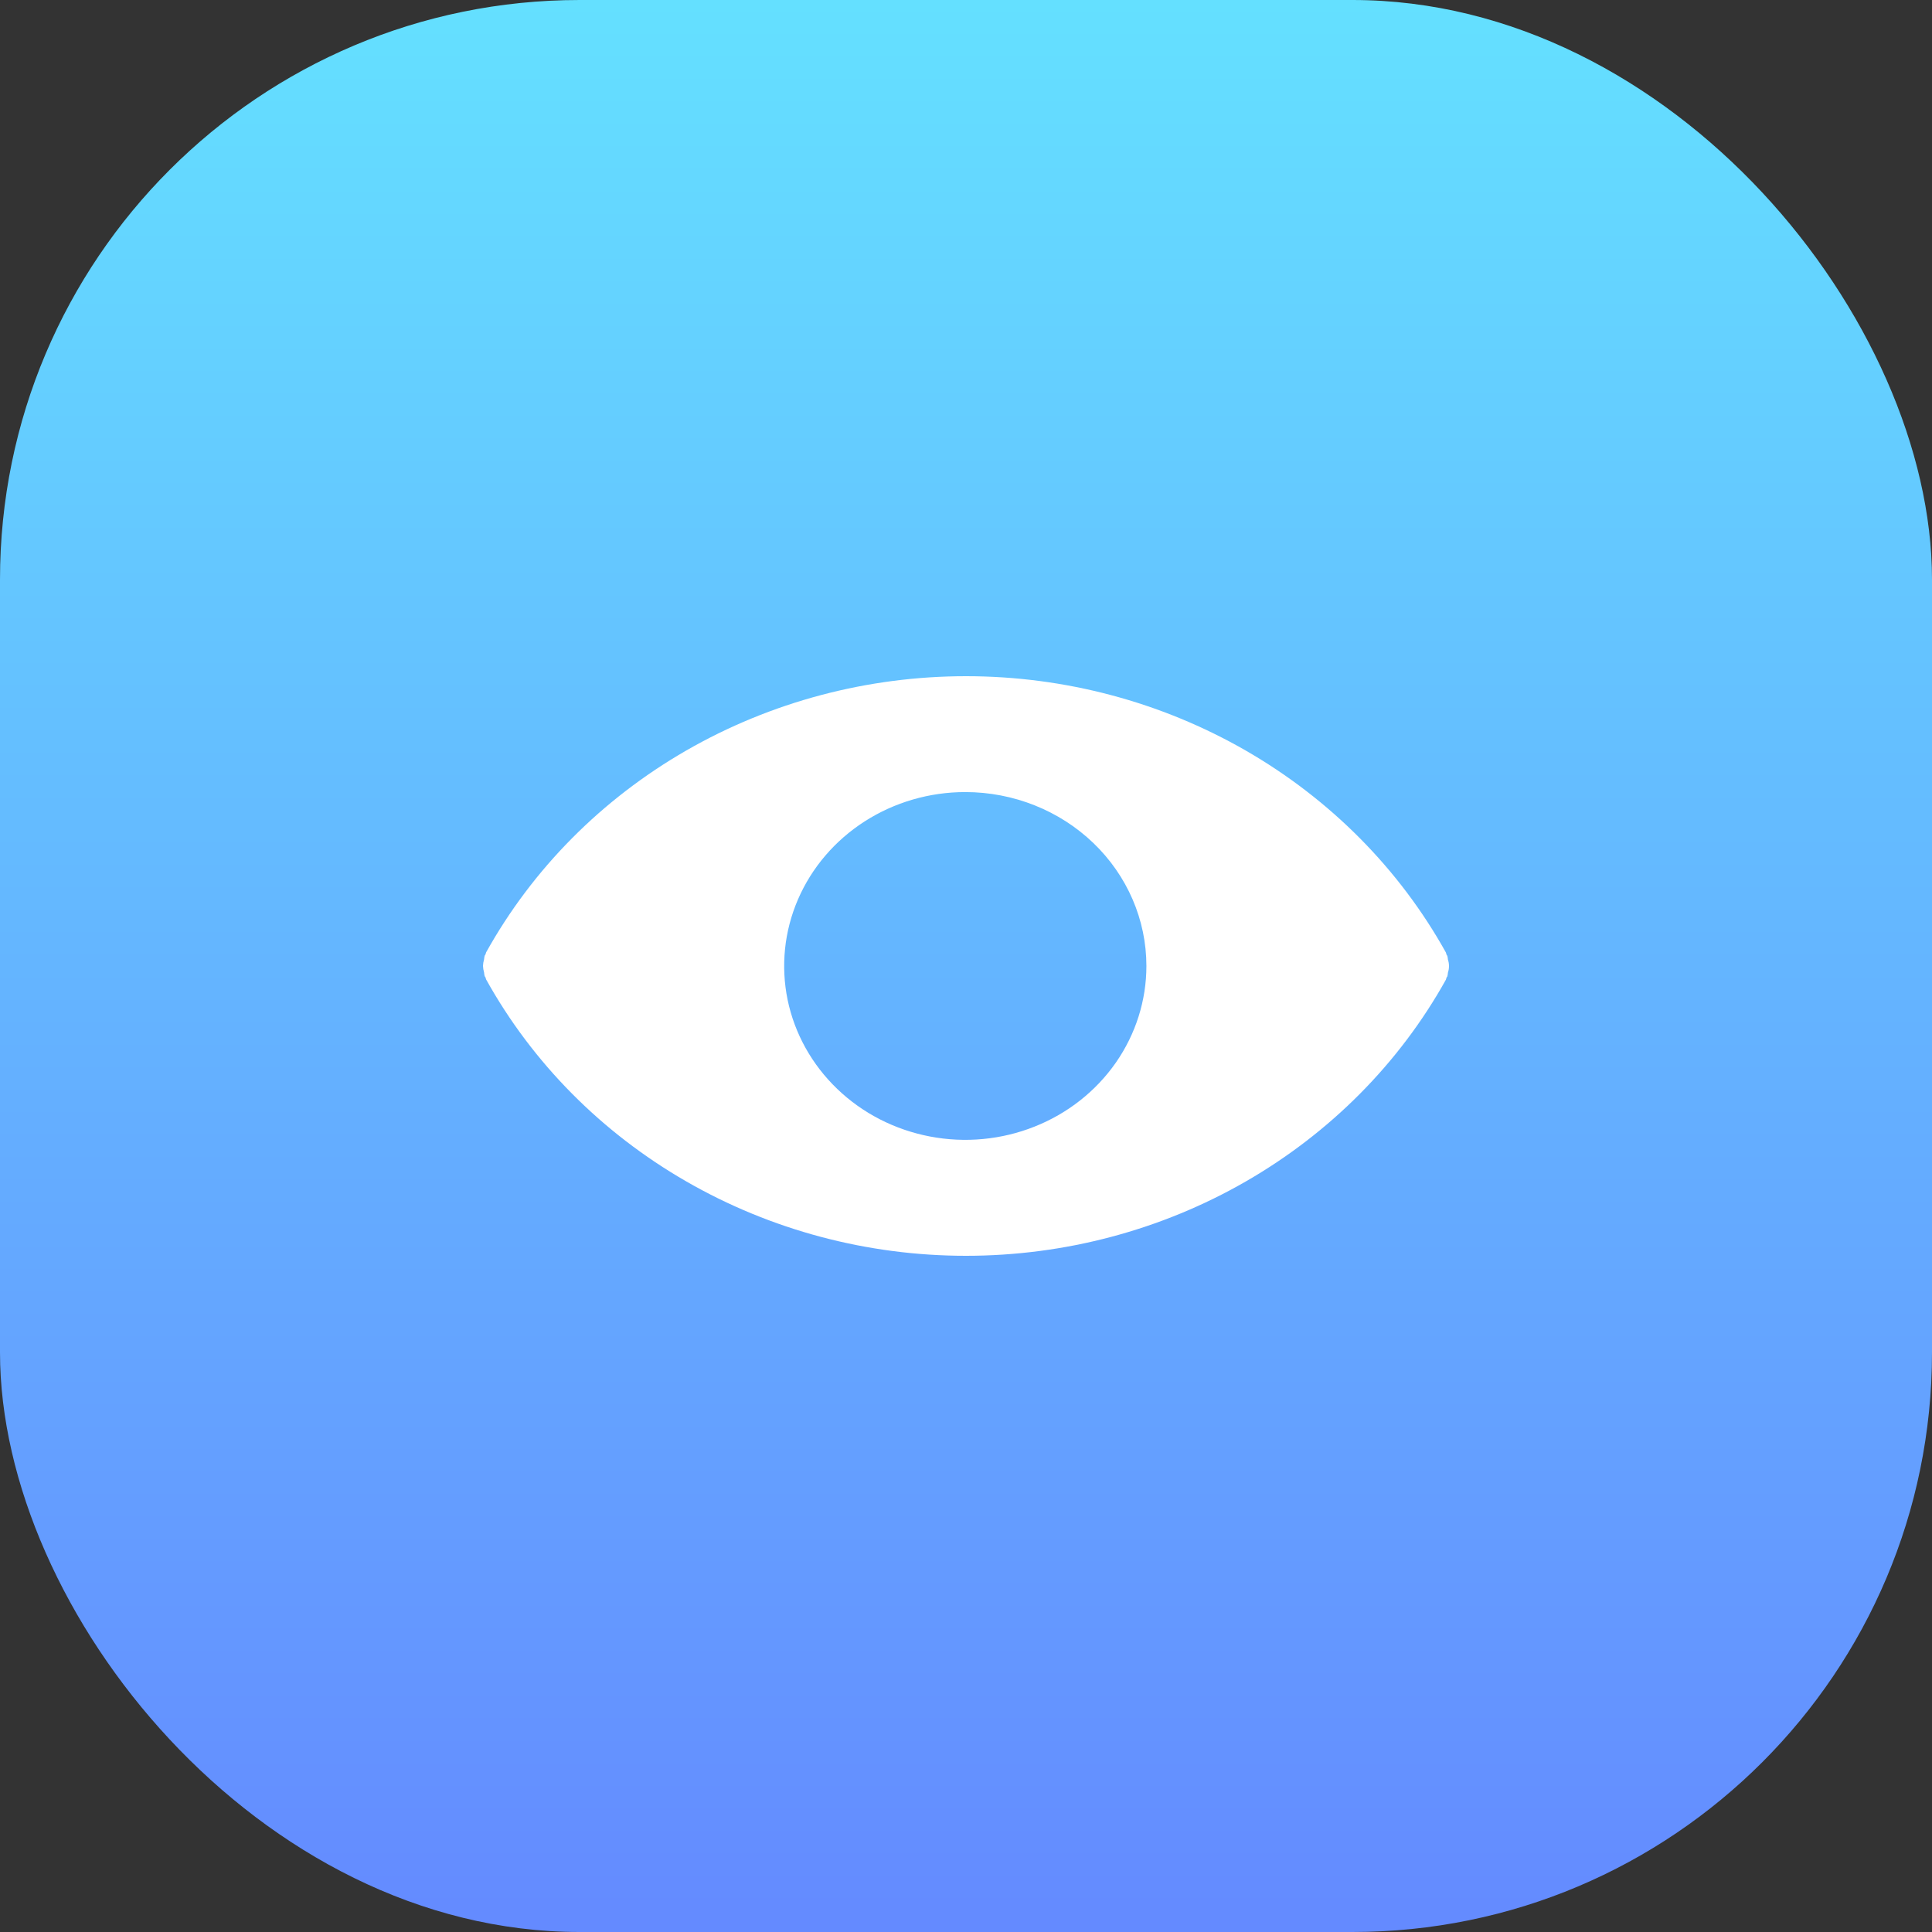
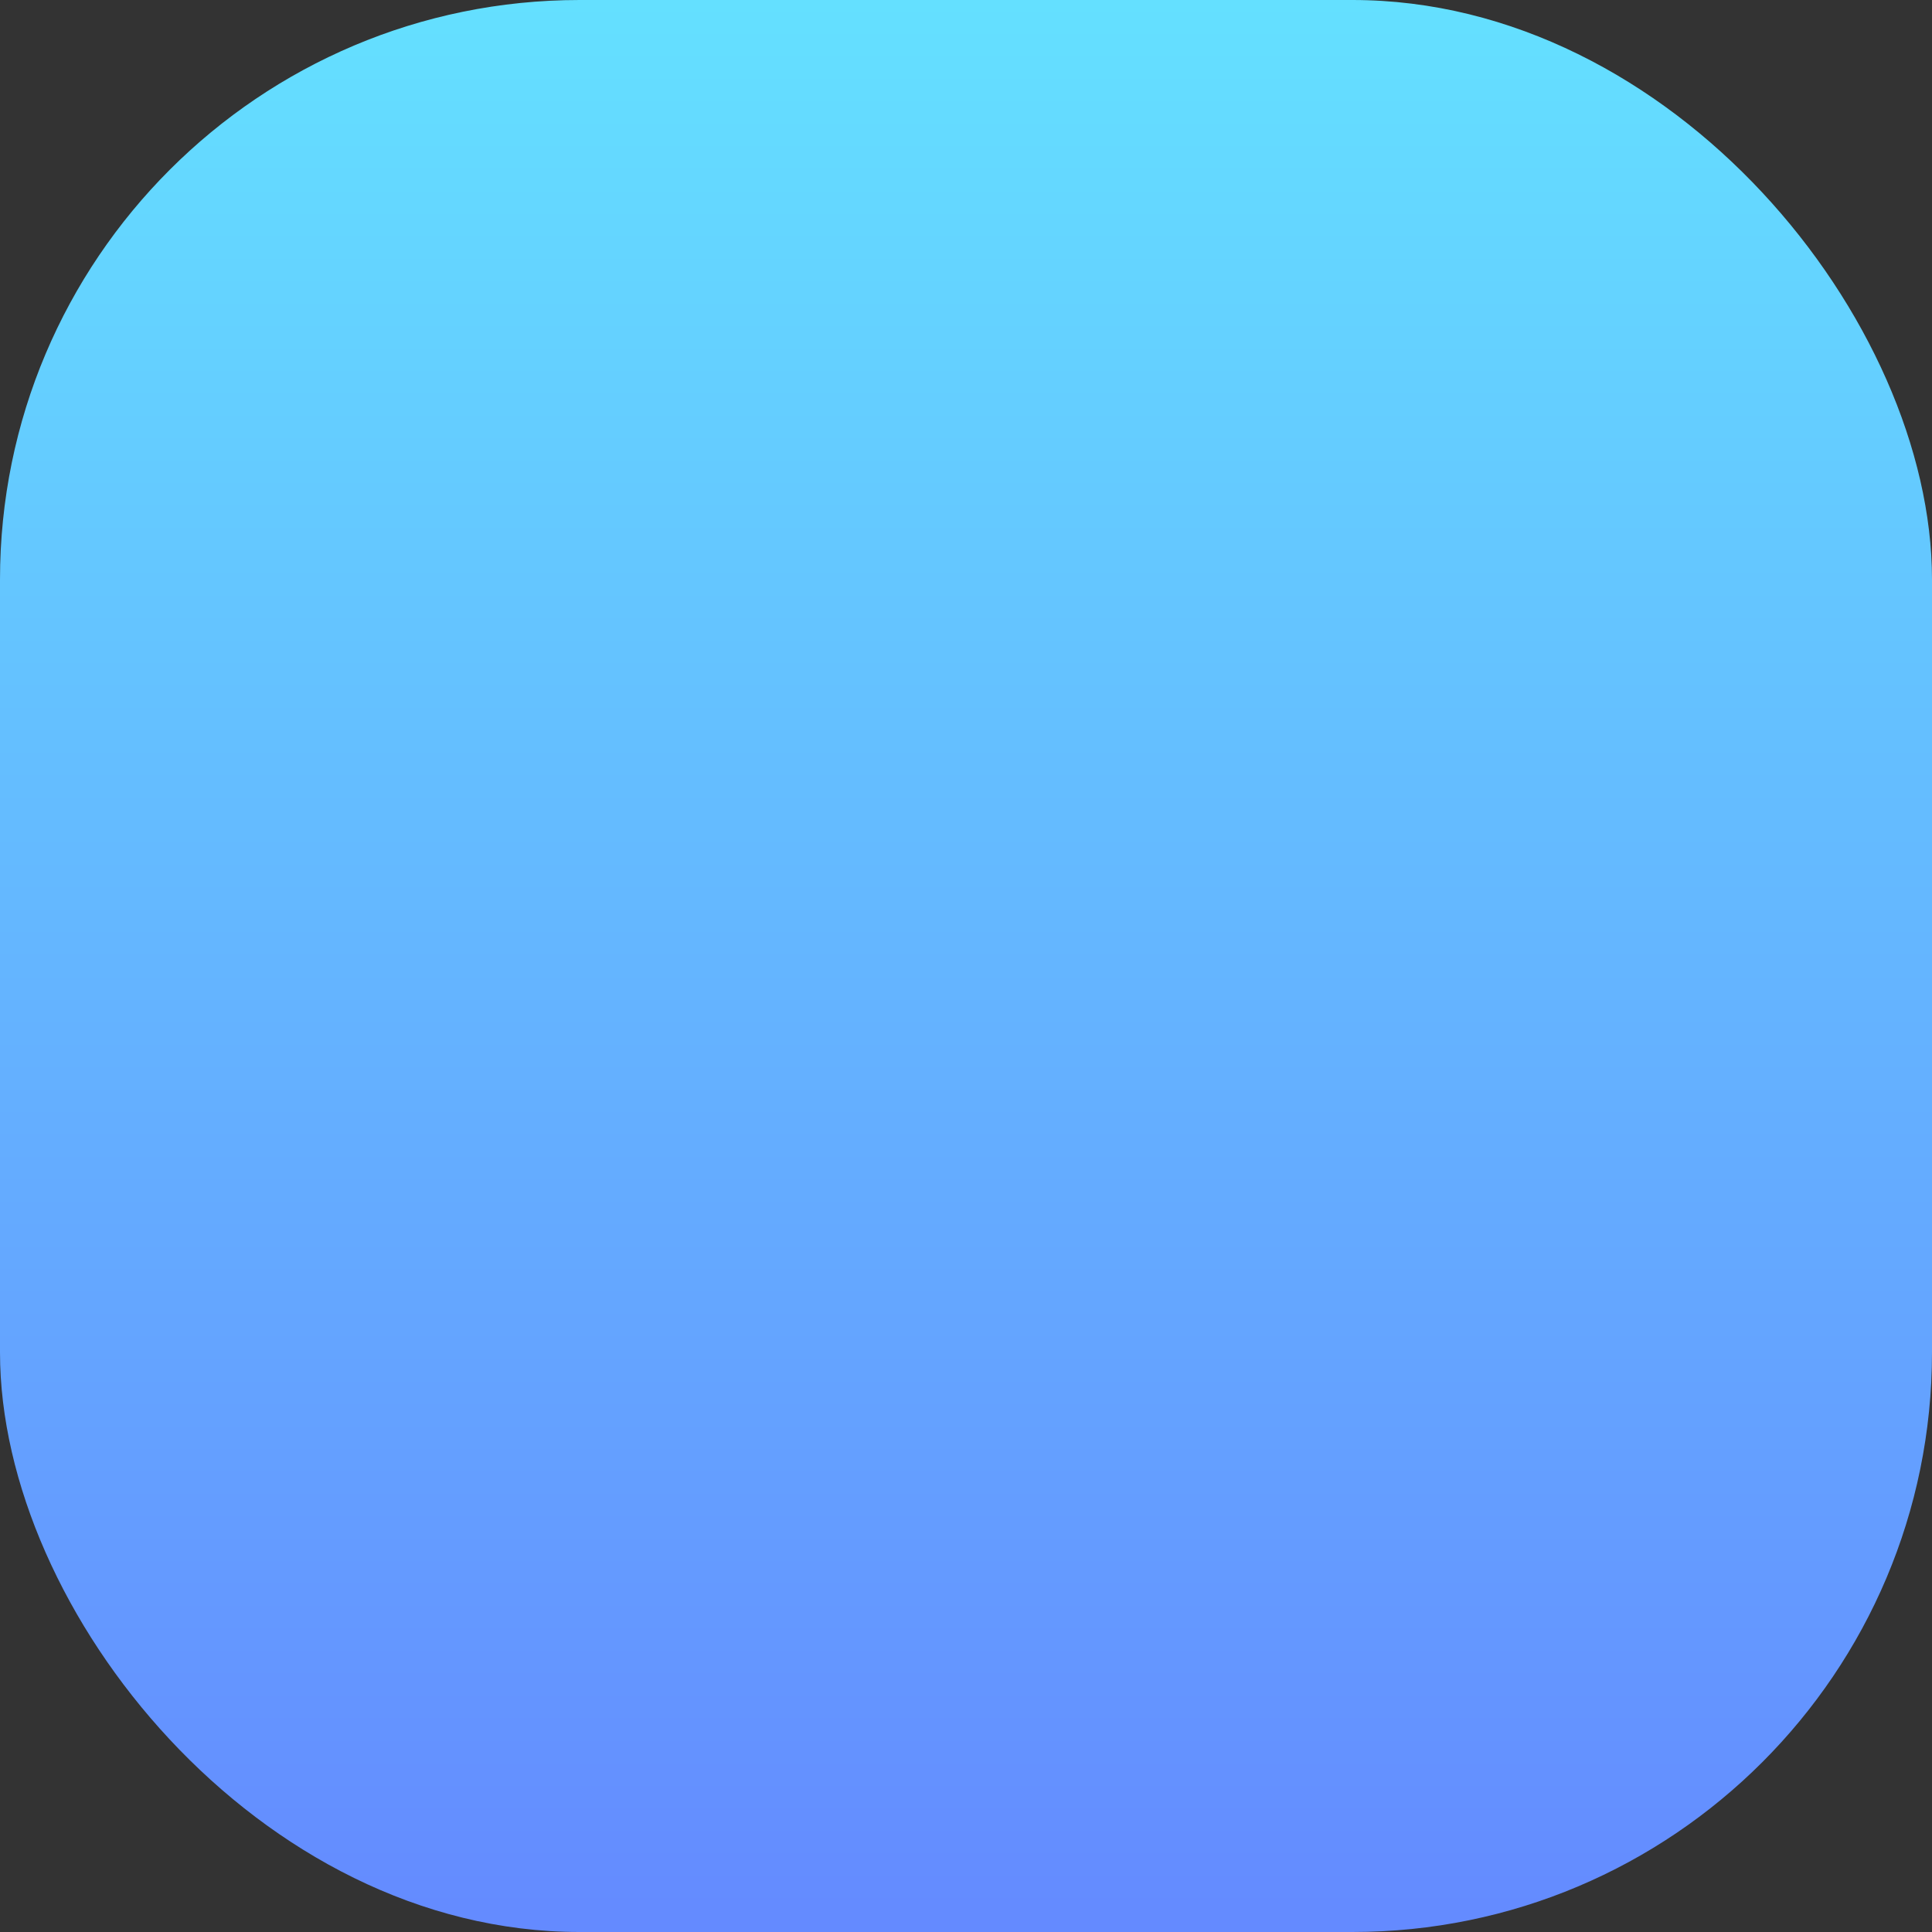
<svg xmlns="http://www.w3.org/2000/svg" width="40" height="40" viewBox="0 0 40 40" fill="none">
  <rect x="0" y="0" width="40" height="40" fill="#333333" stroke="none" />
  <rect width="40" height="40" rx="12" fill="url(#paint0_linear_1719_22646)" />
-   <path fill-rule="evenodd" clip-rule="evenodd" d="M29.965 19.791C29.972 19.816 29.976 19.842 29.978 19.868C30.007 19.955 30.007 20.049 29.978 20.137C29.976 20.163 29.972 20.188 29.966 20.214C29.964 20.219 29.96 20.223 29.957 20.227C29.954 20.231 29.951 20.234 29.949 20.239C29.946 20.254 29.941 20.269 29.936 20.283C28.974 22.011 27.541 23.455 25.791 24.462C24.041 25.469 22.039 26 19.999 26C17.958 26 15.956 25.467 14.207 24.459C12.457 23.452 11.025 22.007 10.065 20.279C10.059 20.265 10.055 20.25 10.051 20.235C10.05 20.23 10.046 20.226 10.043 20.223C10.04 20.218 10.036 20.215 10.034 20.209C10.028 20.184 10.024 20.158 10.022 20.133C10.009 20.089 10.002 20.043 10 19.998C10.002 19.952 10.009 19.907 10.022 19.863C10.024 19.838 10.028 19.812 10.034 19.787C10.037 19.781 10.04 19.777 10.043 19.773C10.046 19.769 10.049 19.766 10.051 19.761C10.055 19.746 10.059 19.732 10.065 19.717C11.026 17.989 12.459 16.545 14.209 15.538C15.959 14.531 17.961 14 20.001 14C22.042 14 24.044 14.533 25.793 15.54C27.543 16.548 28.975 17.993 29.936 19.721C29.941 19.736 29.945 19.75 29.949 19.765C29.95 19.77 29.954 19.774 29.957 19.778C29.96 19.782 29.964 19.785 29.965 19.791ZM17.902 17.006C18.519 16.61 19.244 16.399 19.985 16.399C20.98 16.399 21.934 16.779 22.637 17.454C23.34 18.129 23.735 19.045 23.735 19.999C23.735 20.711 23.515 21.407 23.103 22C22.691 22.591 22.106 23.053 21.42 23.325C20.735 23.598 19.981 23.669 19.254 23.53C18.526 23.391 17.858 23.049 17.334 22.545C16.809 22.041 16.452 21.4 16.307 20.702C16.163 20.003 16.237 19.28 16.521 18.622C16.805 17.964 17.285 17.402 17.902 17.006Z" fill="white" />
  <defs>
    <linearGradient id="paint0_linear_1719_22646" x1="0" y1="0" x2="0" y2="40" gradientUnits="userSpaceOnUse">
      <stop stop-color="#64E0FF" />
      <stop offset="1" stop-color="#648AFF" />
    </linearGradient>
  </defs>
</svg>